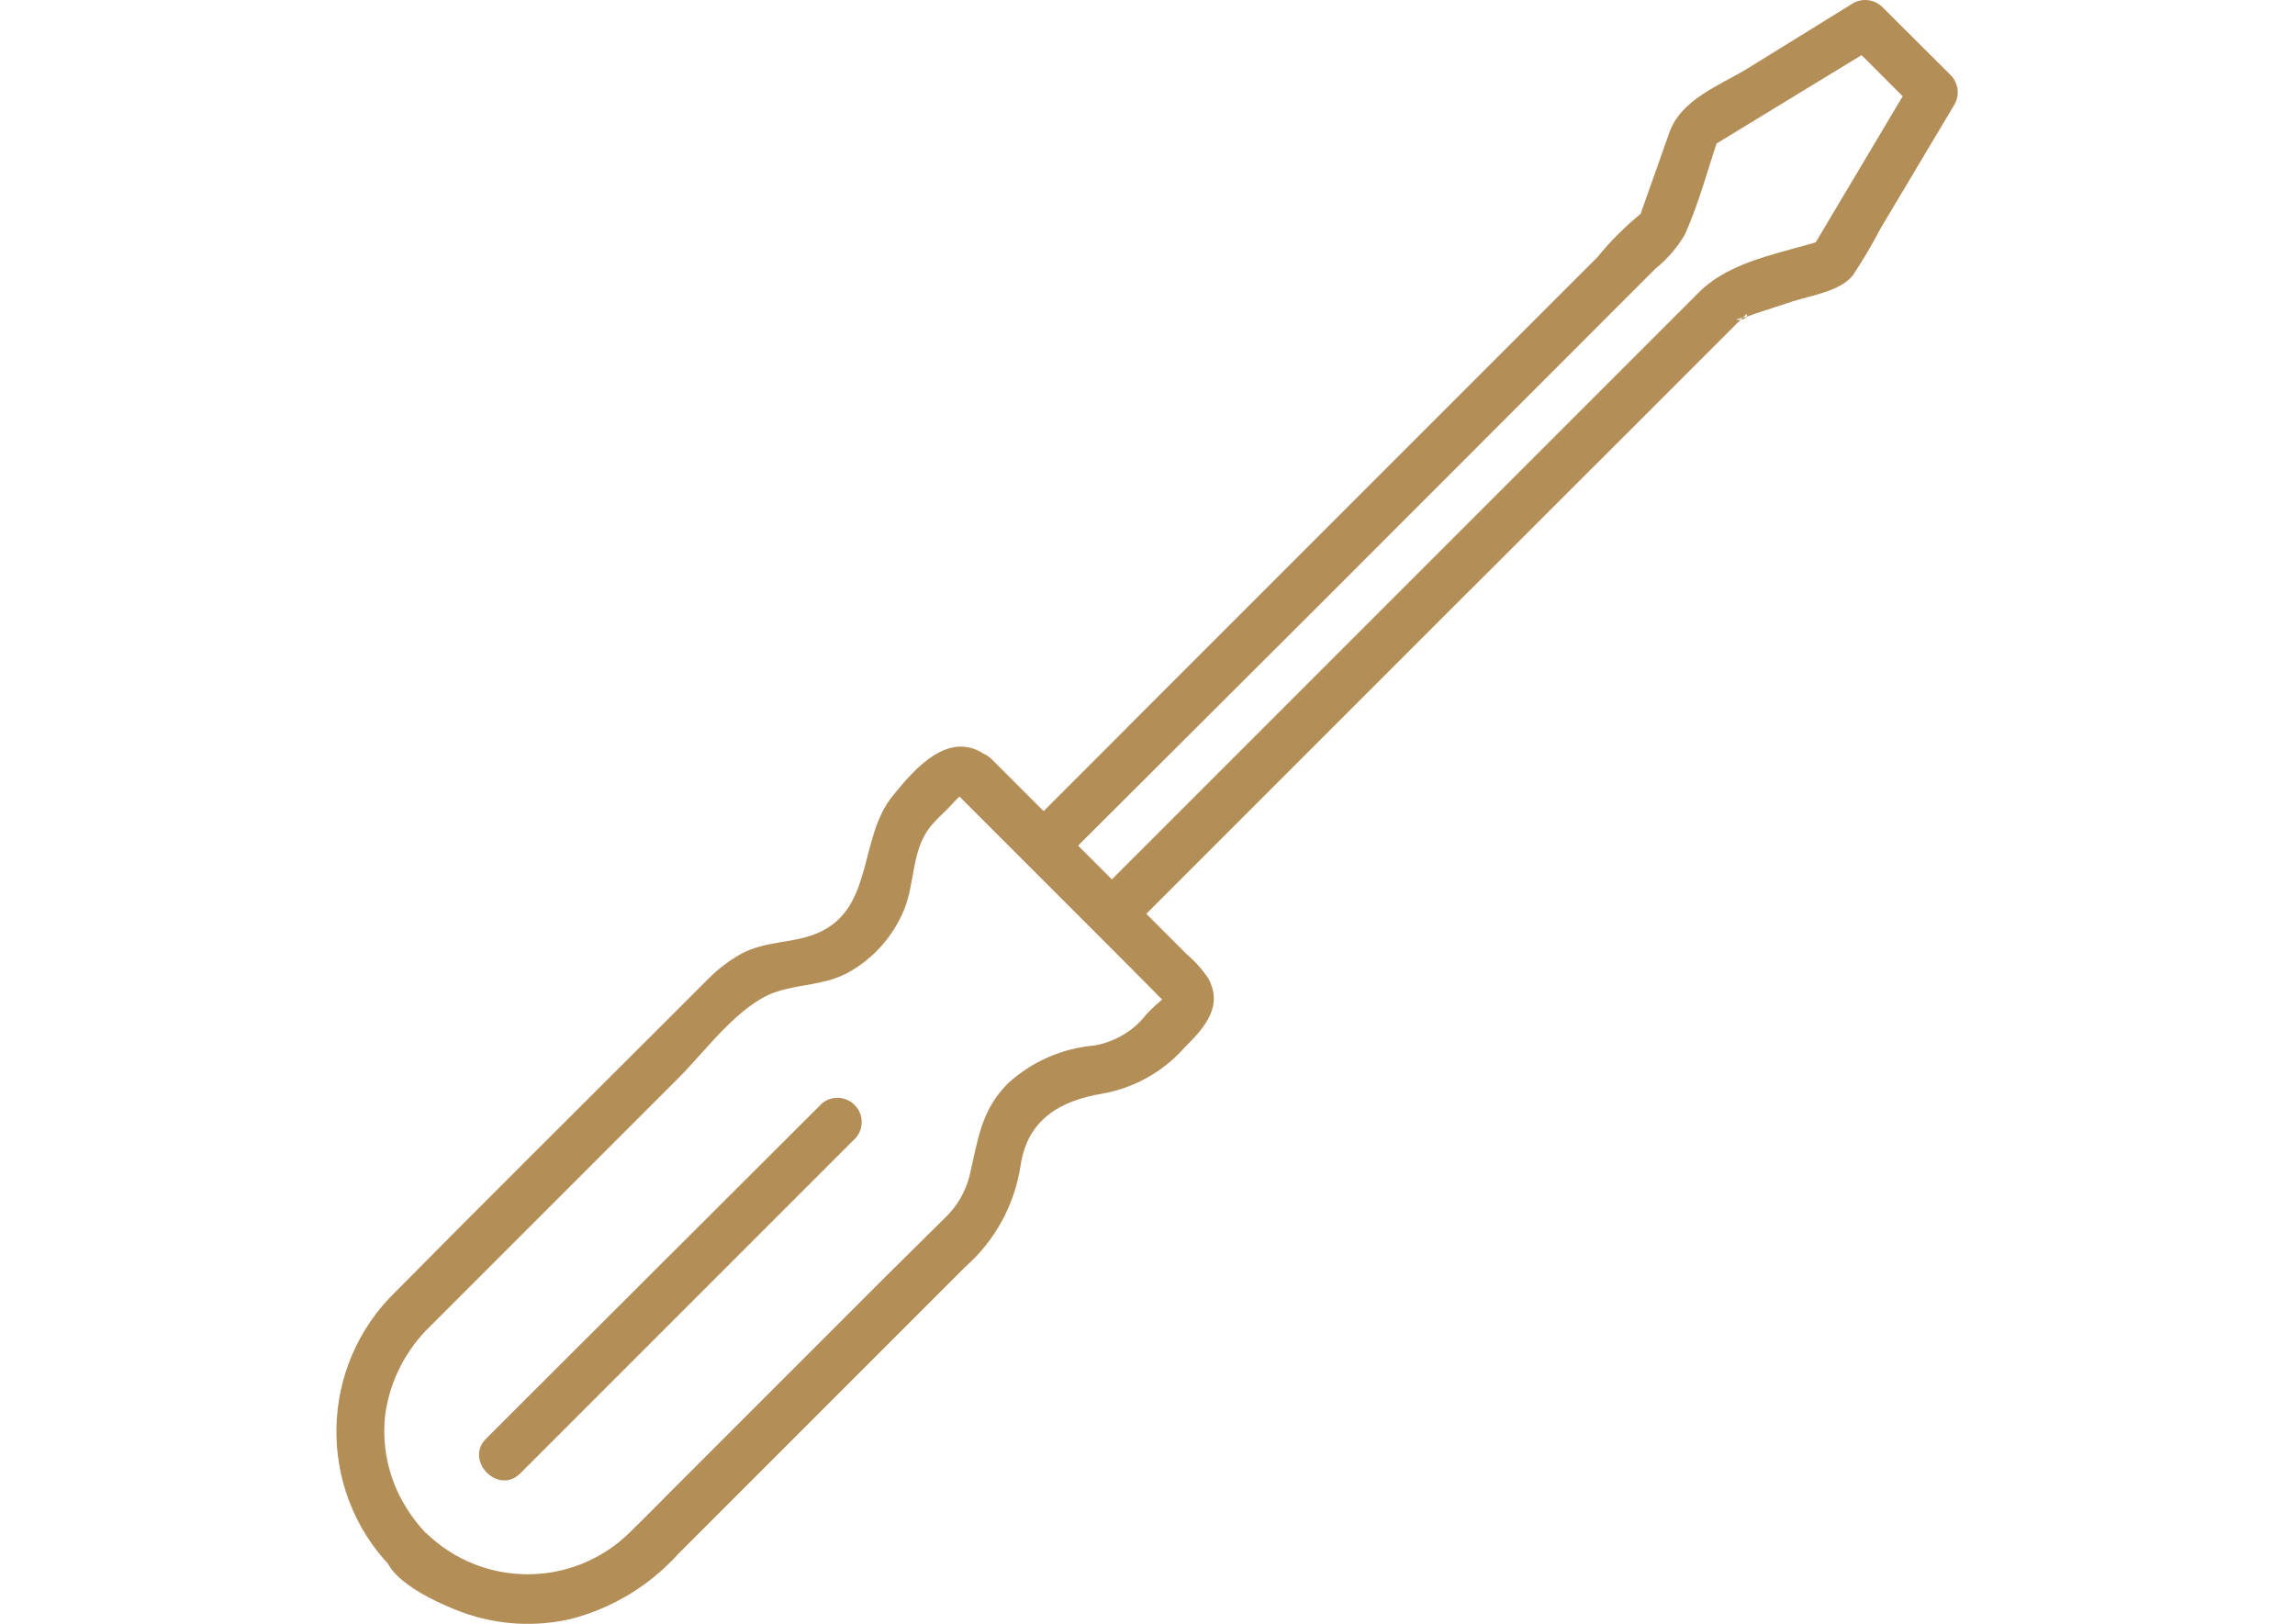
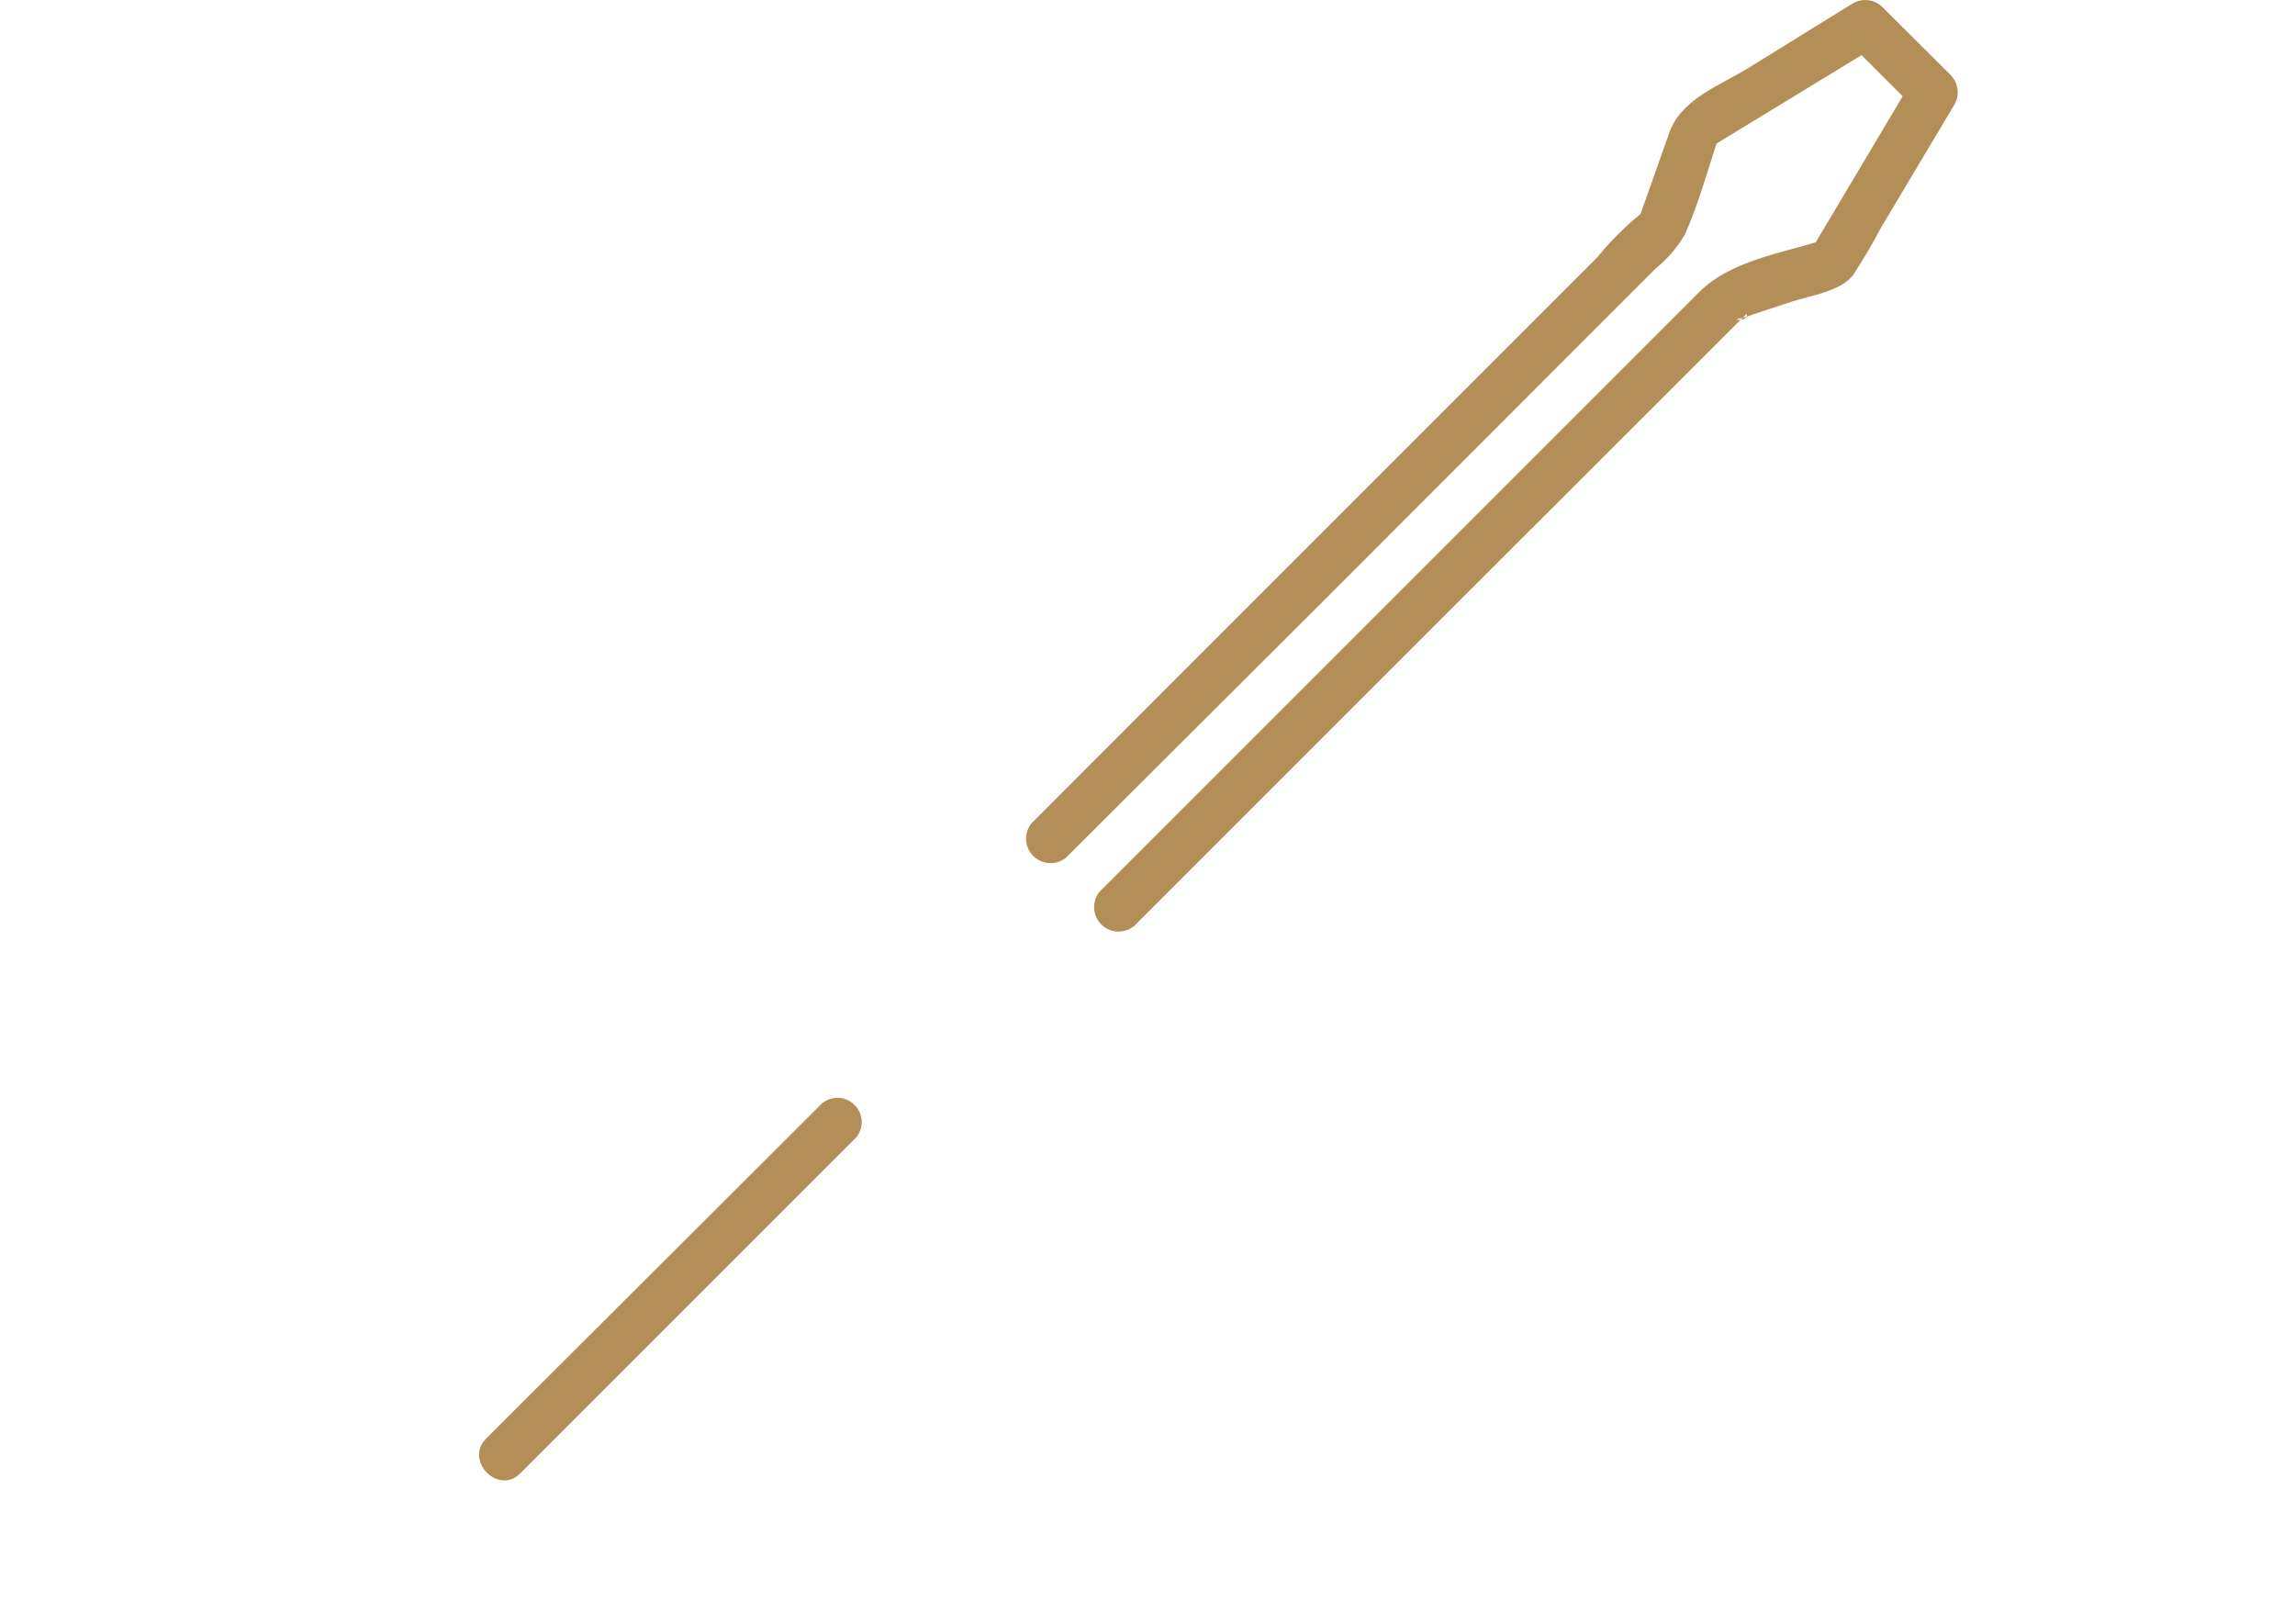
<svg xmlns="http://www.w3.org/2000/svg" version="1.1" x="0px" y="0px" width="1754px" height="1241px" viewBox="-257.096 -0.003 1754 1241" enable-background="new -257.096 -0.003 1754 1241" xml:space="preserve">
  <defs>
</defs>
  <path fill="#B38E57" d="M609.64,707.744l255.948-255.948l162.575-162.409l42.879-42.879c0,0,6.953-6.291,6.622-6.787  c2.648,6.456-13.907,4.967-4.305,3.477c3.399-0.746,6.725-1.799,9.934-3.146l29.303-9.603c14.237-4.636,36.919-7.781,46.521-20.197  c7.67-11.607,14.743-23.598,21.191-35.926l56.289-94.366c4.239-7.282,3.087-16.501-2.814-22.516l-52.15-51.984  c-5.975-5.956-15.196-7.177-22.515-2.979l-80.294,49.666c-21.688,13.244-51.488,23.84-60.263,49.667l-19.204,54.302  c-0.993,2.483-6.953,19.37-2.318,9.271c4.636-10.099,2.649-3.477,0-2.151c-12.138,9.878-23.232,20.973-33.11,33.11l-331.11,331.11  l-101.485,101.65c-6.536,8.002-5.348,19.787,2.654,26.323c6.887,5.625,16.782,5.625,23.669,0l193.369-192.871l257.106-257.272  c8.948-7.188,16.521-15.938,22.35-25.827c11.093-24.502,18.046-51.652,26.82-77.148l-8.609,11.093l129.299-78.805l-22.681-2.814  l51.983,51.984l-2.814-22.681l-77.645,130.457l11.092-8.609c-33.111,10.762-71.851,15.729-96.685,40.562l-95.855,95.856  L656.492,608.245l-73.176,73.176c-6.536,8.002-5.348,19.787,2.654,26.323C592.857,713.369,602.753,713.369,609.64,707.744z" />
-   <path fill="#B38E57" d="M474.051,606.589l120.358,120.358l29.138,29.304c2.483,2.483,4.966,5.298,7.615,7.615  c2.648,2.317,2.979-1.49,0,0c-6.099,4.906-11.649,10.456-16.556,16.556c-9.432,9.664-21.643,16.146-34.932,18.542  c-24.642,2.058-47.917,12.183-66.223,28.807c-20.859,20.694-23.178,43.541-29.469,70.526c-3.148,12.703-9.938,24.211-19.535,33.111  l-47.515,47.018l-150.82,150.82c-14.072,14.072-27.979,28.31-42.217,42.217c-43.223,42.209-112.232,42.209-155.456,0l5.463,13.244  c0-8.112-4.801-12.086-9.603-17.549c-6.539-7.67-12.101-16.123-16.555-25.164c-9.379-19.258-12.946-40.831-10.265-62.083  c3.771-25.226,15.759-48.503,34.104-66.223l79.301-79.301L262.14,823.135c20.198-20.197,45.859-55.957,74.335-65.229  c18.707-6.125,37.249-4.967,55.13-14.899c18.781-10.527,33.52-27.014,41.885-46.853c9.105-21.356,5.629-45.858,20.694-64.731  c3.974-4.802,8.774-9.106,13.079-13.41l5.132-5.464l4.305-4.305c1.49-1.986,1.821-1.655,1.159,1.159  c19.369,14.072,38.077-18.211,18.707-32.117c-27.979-20.198-54.302,9.768-70.857,30.296  c-27.813,33.111-13.575,89.896-61.586,106.949c-17.715,6.291-36.422,4.966-53.806,13.906c-9.629,5.263-18.44,11.899-26.157,19.701  l-30.628,30.628C184.164,848.134,114.63,917.005,45.76,986.704c-59.335,57.018-61.213,151.341-4.196,210.676  c0.184,0.191,0.369,0.382,0.554,0.572l-5.463-13.079c0,22.847,42.547,41.058,60.096,47.515c26.551,9.557,55.3,11.224,82.778,4.801  c31.524-8.217,59.955-25.482,81.784-49.666l151.317-151.317l67.877-67.877c22.795-20.044,37.8-47.476,42.383-77.48  c5.297-35.263,29.965-49.666,62.91-55.13c23.926-4.291,45.725-16.473,61.918-34.601c14.568-14.569,30.627-31.124,18.707-53.309  c-4.613-6.933-10.188-13.176-16.555-18.542l-149-149c-7.269-7.406-19.165-7.518-26.571-0.248  C466.893,587.287,466.781,599.183,474.051,606.589z" />
  <path fill="#B38E57" d="M371.406,843.001L146.251,1067.66l-31.952,31.952c-16.555,16.556,9.437,43.376,26.323,26.323L365.28,901.277  l31.953-31.952c6.512-7.903,5.384-19.589-2.52-26.101C387.968,837.666,378.257,837.574,371.406,843.001z" />
</svg>